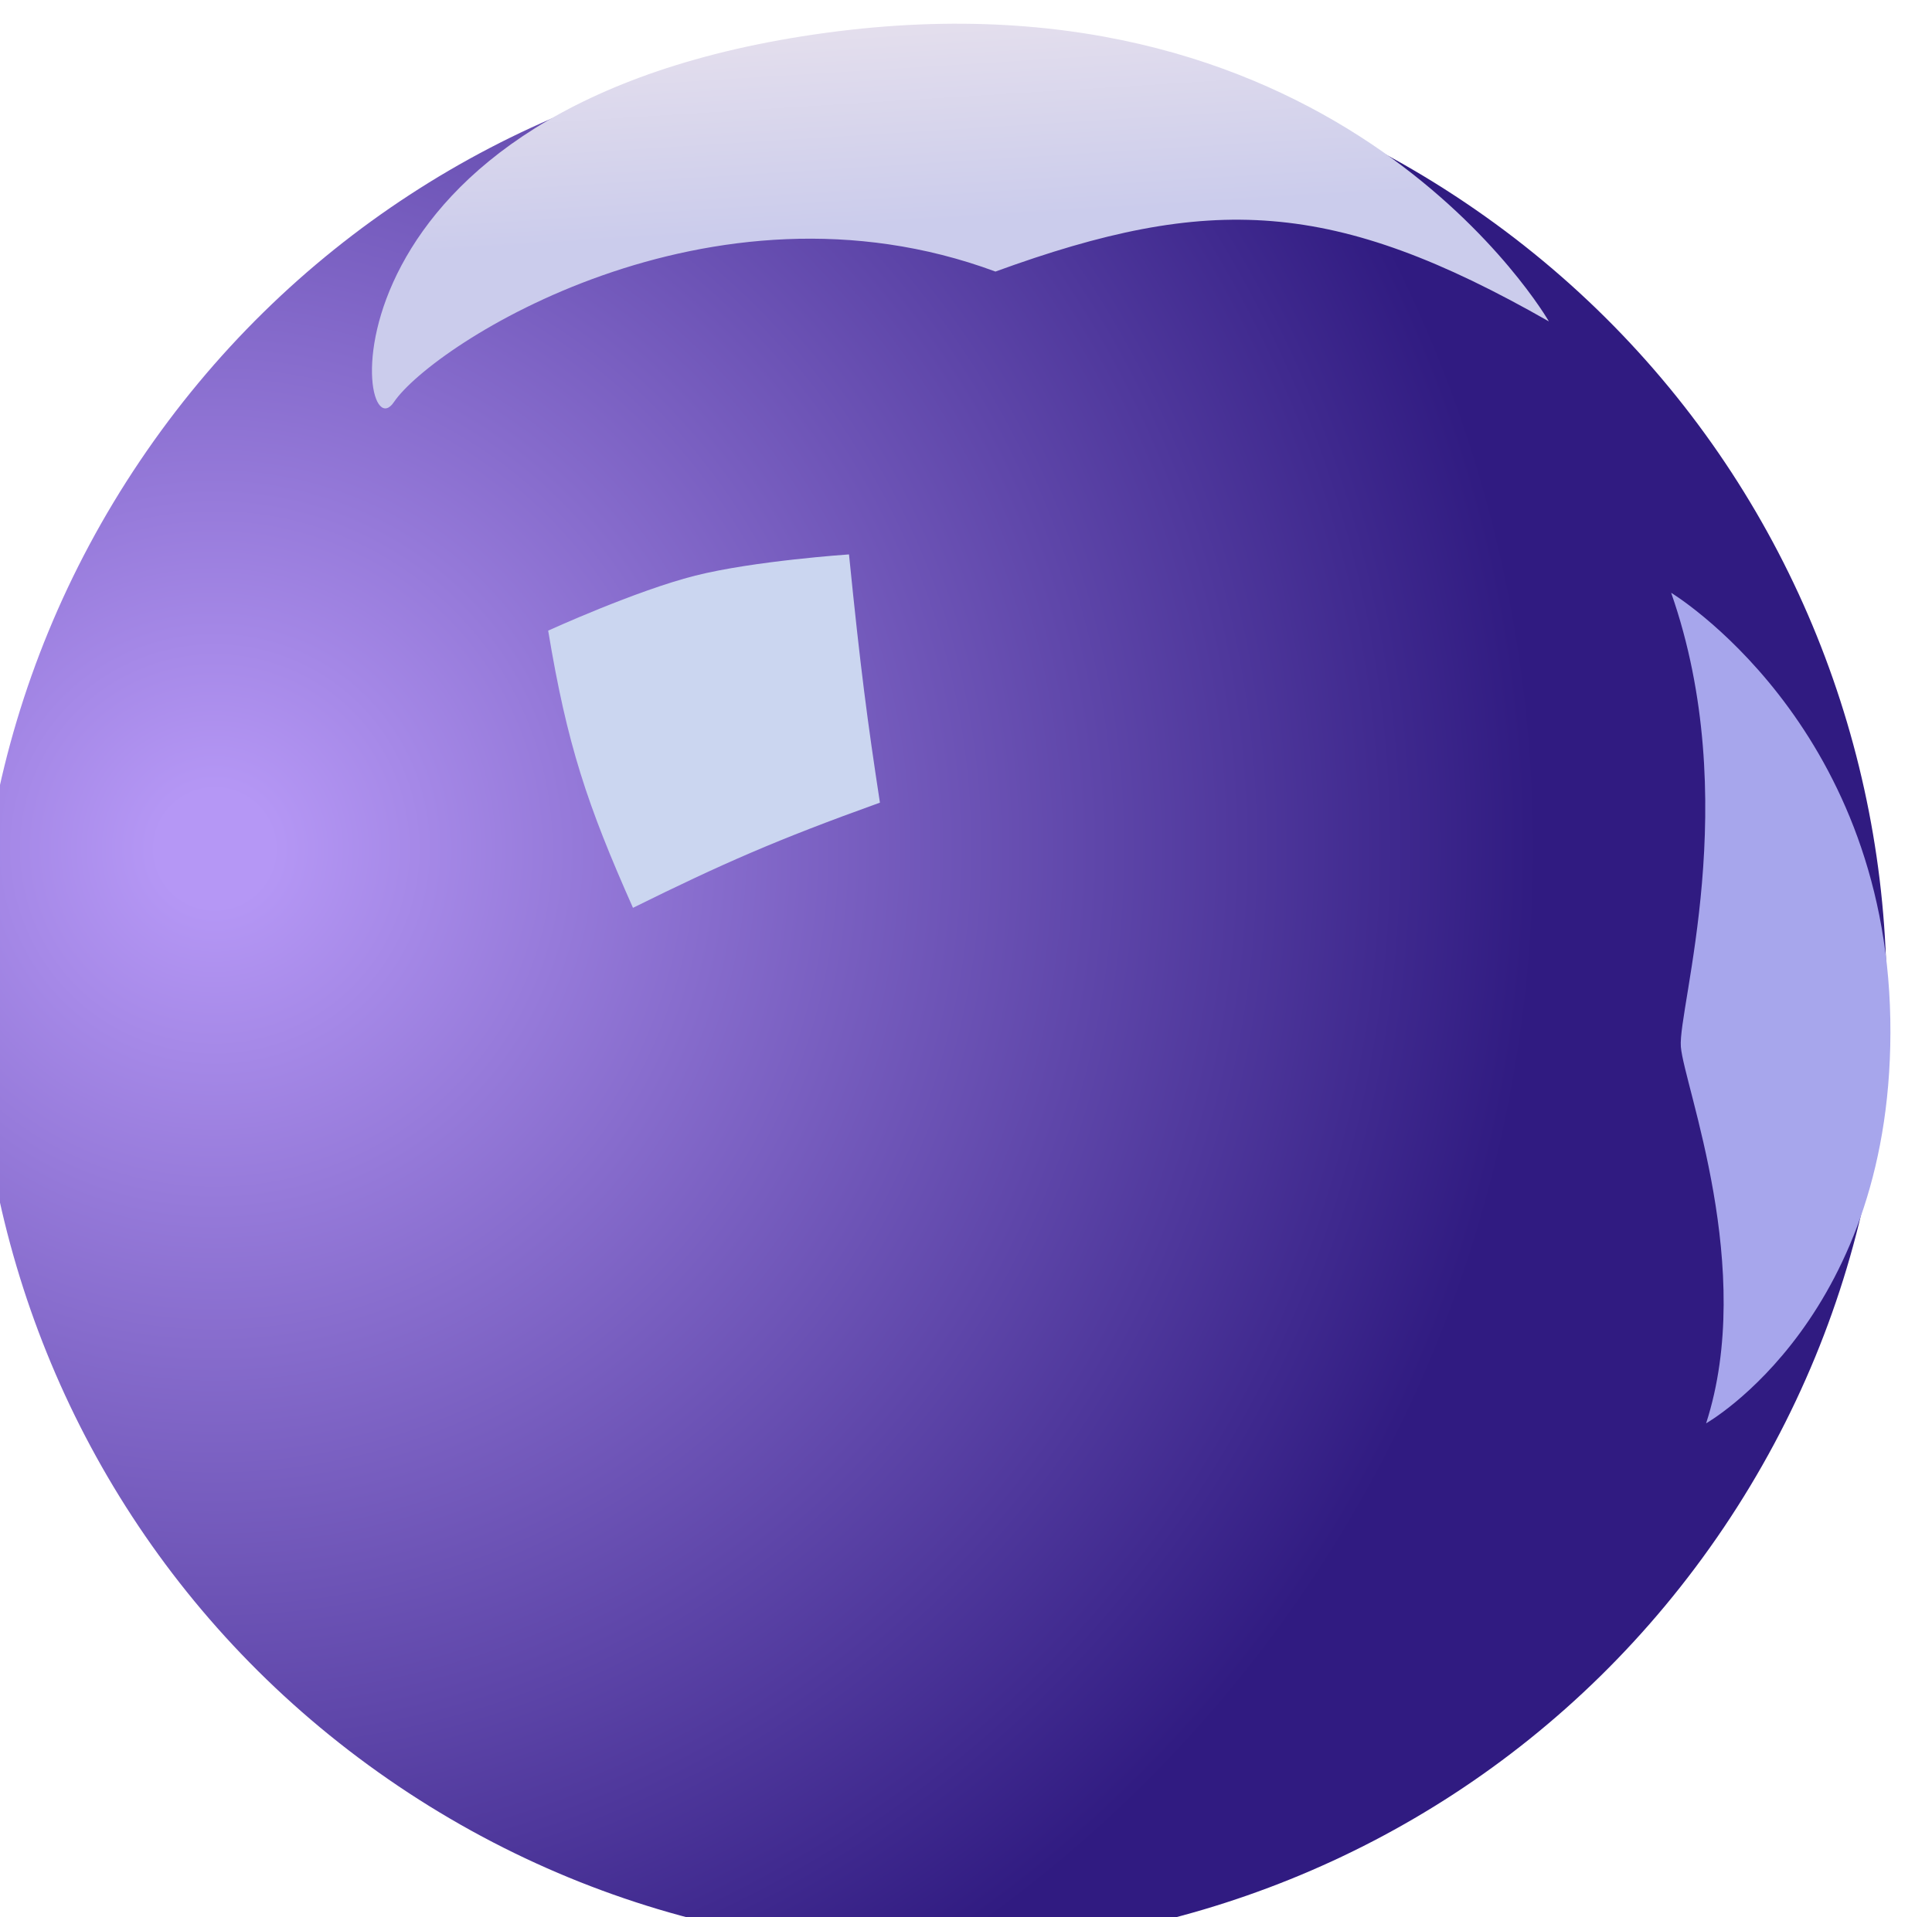
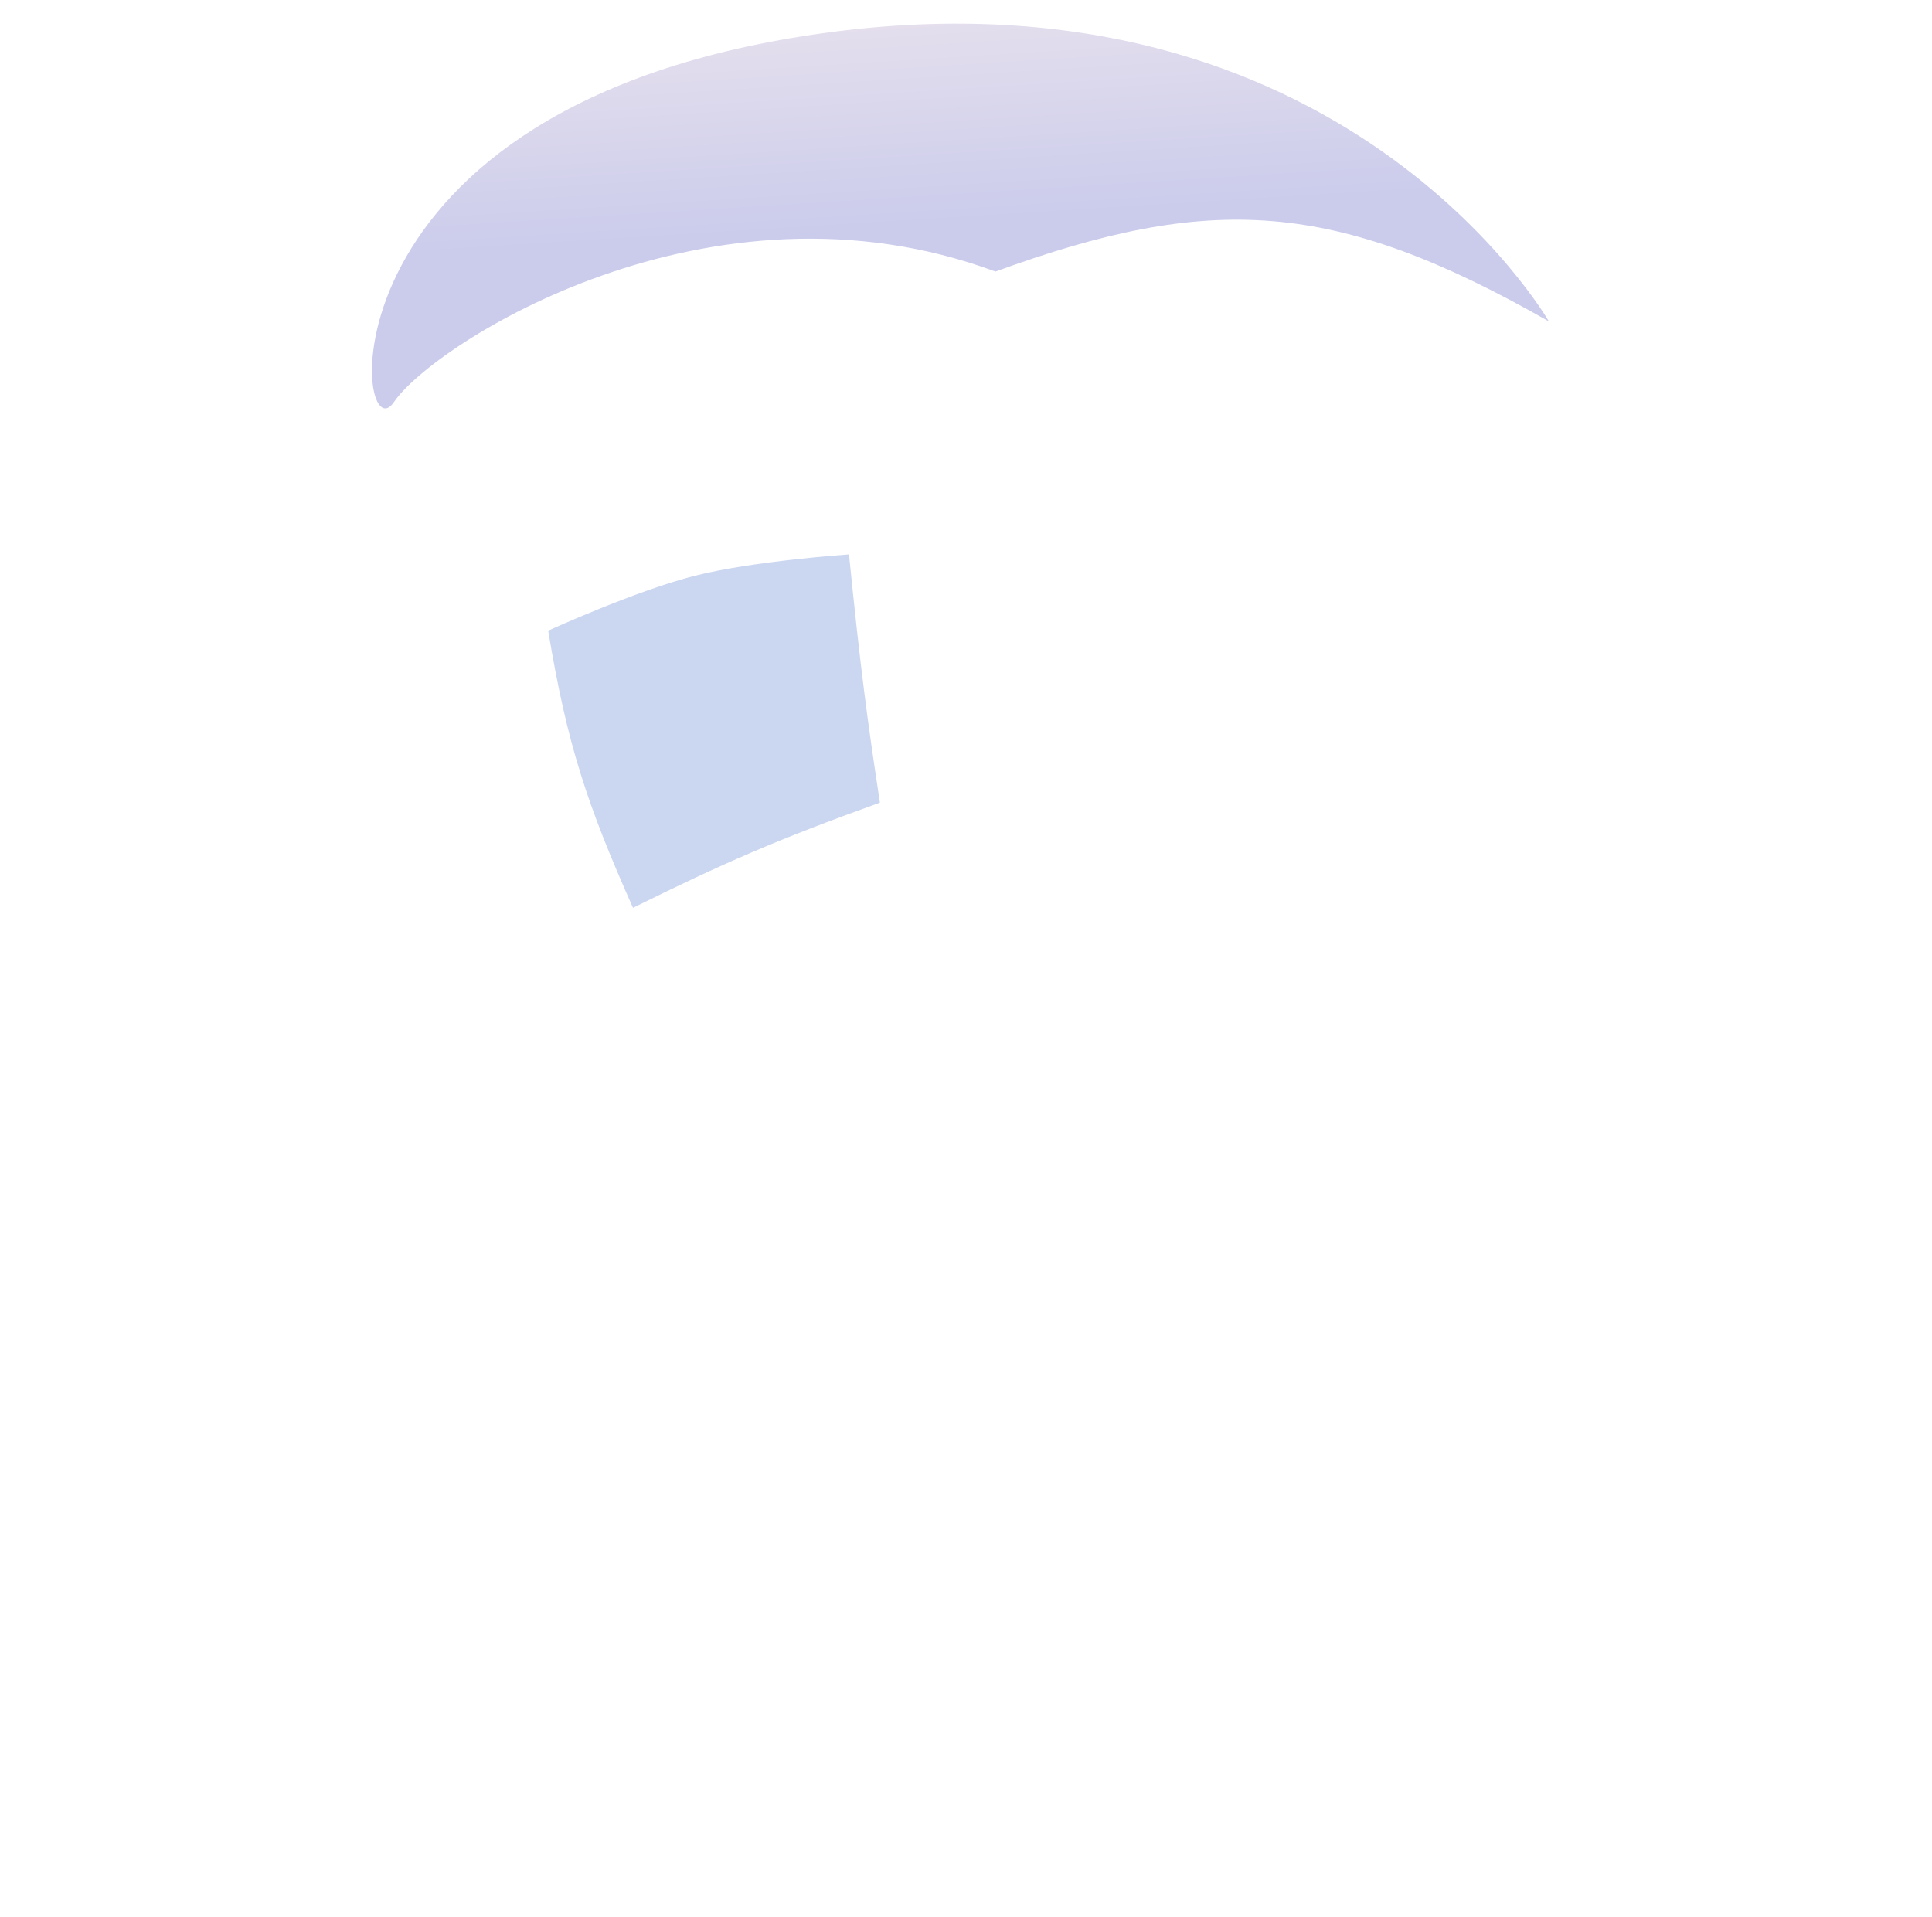
<svg xmlns="http://www.w3.org/2000/svg" width="132" height="131" viewBox="0 0 132 131" fill="none">
  <g filter="url(#filter0_i_1306_16223)">
-     <path d="M119.982 102.176C99.858 132.059 59.319 139.971 29.435 119.847C-0.448 99.723 -8.36 59.184 11.764 29.3C31.888 -0.583 72.427 -8.495 102.311 11.629C132.194 31.753 140.106 72.292 119.982 102.176Z" fill="url(#paint0_radial_1306_16223)" />
-   </g>
+     </g>
  <path d="M43.247 62.035C40.12 54.998 38.745 50.897 37.453 43.094C37.453 43.094 43.441 40.359 47.505 39.335C51.519 38.323 58.006 37.885 58.006 37.885C58.791 45.701 59.263 49.255 60.119 54.848C53.047 57.392 49.407 58.993 43.247 62.035Z" fill="#CBD6F0" />
  <g filter="url(#filter1_i_1306_16223)">
-     <path d="M129.151 64.742C128.784 44.442 114.178 35.609 114.178 35.609C119.129 49.744 114.623 63.982 114.841 66.636C115.059 69.29 119.972 81.83 116.567 92.362C116.567 92.362 129.517 85.042 129.151 64.742Z" fill="#A7A6EC" />
-   </g>
+     </g>
  <path d="M68.012 18.557C82.689 13.211 91.131 13.579 105.824 21.963C105.824 21.963 91.754 -2.552 56.44 2.242C21.125 7.036 24.235 31.426 26.913 27.477C29.591 23.528 48.485 11.323 68.012 18.557Z" fill="url(#paint1_linear_1306_16223)" />
  <defs>
    <filter id="filter0_i_1306_16223" x="-1.579" y="0.497" width="132.693" height="132.693" filterUnits="userSpaceOnUse" color-interpolation-filters="sRGB">
      <feFlood flood-opacity="0" result="BackgroundImageFix" />
      <feBlend mode="normal" in="SourceGraphic" in2="BackgroundImageFix" result="shape" />
      <feColorMatrix in="SourceAlpha" type="matrix" values="0 0 0 0 0 0 0 0 0 0 0 0 0 0 0 0 0 0 127 0" result="hardAlpha" />
      <feOffset dx="-2.211" dy="2.211" />
      <feGaussianBlur stdDeviation="7.74" />
      <feComposite in2="hardAlpha" operator="arithmetic" k2="-1" k3="1" />
      <feColorMatrix type="matrix" values="0 0 0 0 1 0 0 0 0 1 0 0 0 0 1 0 0 0 0.25 0" />
      <feBlend mode="normal" in2="shape" result="effect1_innerShadow_1306_16223" />
    </filter>
    <filter id="filter1_i_1306_16223" x="114.178" y="35.609" width="14.98" height="61.652" filterUnits="userSpaceOnUse" color-interpolation-filters="sRGB">
      <feFlood flood-opacity="0" result="BackgroundImageFix" />
      <feBlend mode="normal" in="SourceGraphic" in2="BackgroundImageFix" result="shape" />
      <feColorMatrix in="SourceAlpha" type="matrix" values="0 0 0 0 0 0 0 0 0 0 0 0 0 0 0 0 0 0 127 0" result="hardAlpha" />
      <feOffset dy="4.899" />
      <feGaussianBlur stdDeviation="2.449" />
      <feComposite in2="hardAlpha" operator="arithmetic" k2="-1" k3="1" />
      <feColorMatrix type="matrix" values="0 0 0 0 1 0 0 0 0 1 0 0 0 0 1 0 0 0 0.25 0" />
      <feBlend mode="normal" in2="shape" result="effect1_innerShadow_1306_16223" />
    </filter>
    <radialGradient id="paint0_radial_1306_16223" cx="0" cy="0" r="1" gradientUnits="userSpaceOnUse" gradientTransform="translate(17.267 55.391) rotate(57.257) scale(89.867)">
      <stop offset="0.043" stop-color="#B597F5" />
      <stop offset="1" stop-color="#301B81" />
    </radialGradient>
    <linearGradient id="paint1_linear_1306_16223" x1="61.761" y1="-1.611" x2="62.815" y2="15.252" gradientUnits="userSpaceOnUse">
      <stop stop-color="#EAE3ED" />
      <stop offset="1" stop-color="#CBCCEC" />
    </linearGradient>
  </defs>
</svg>